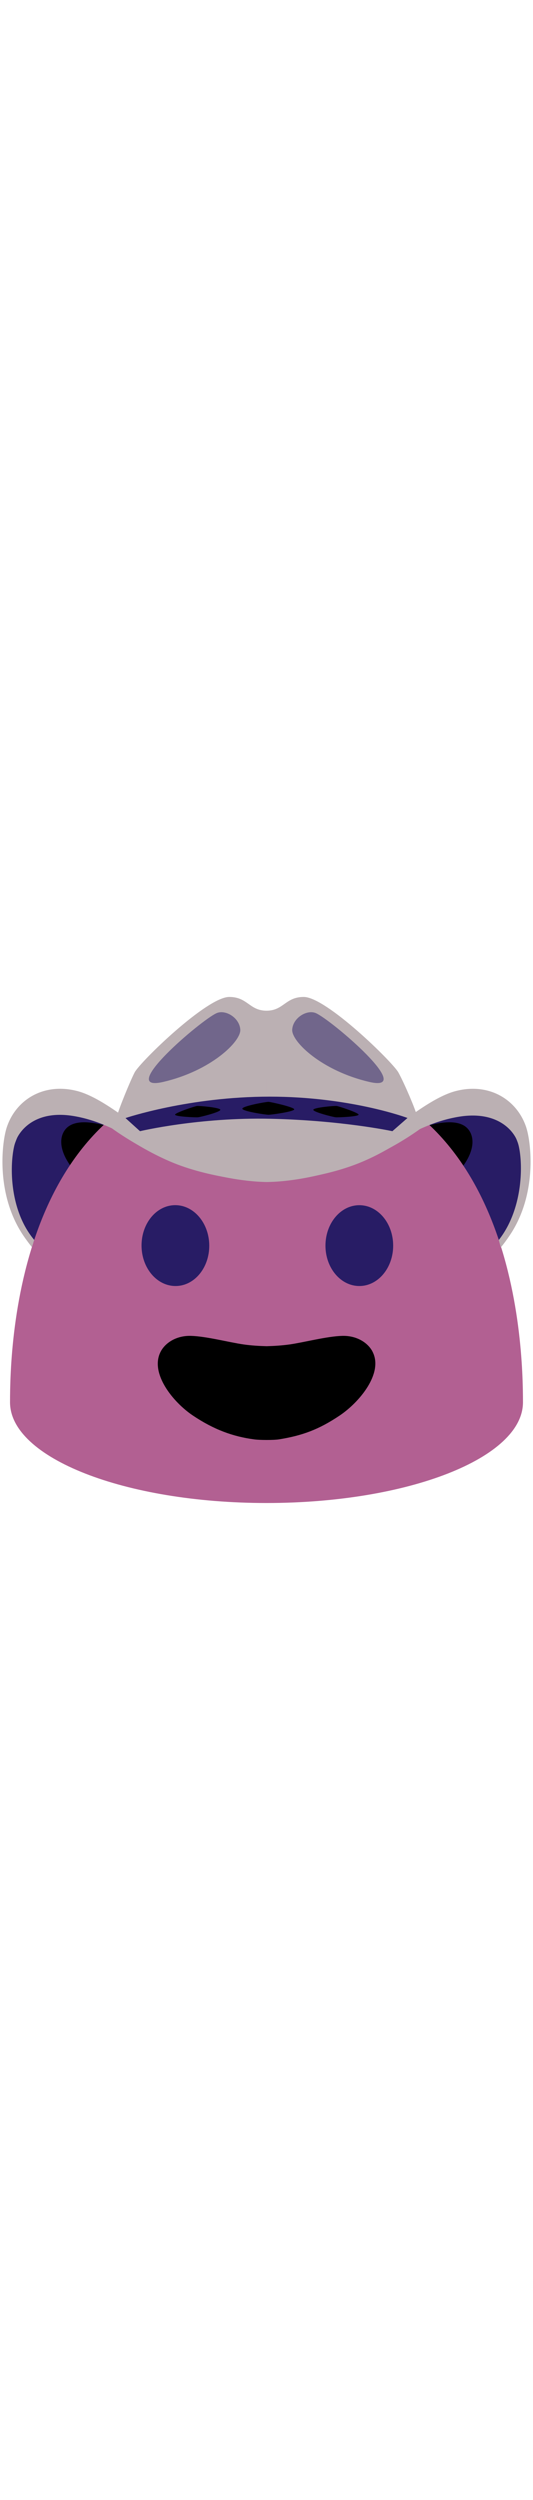
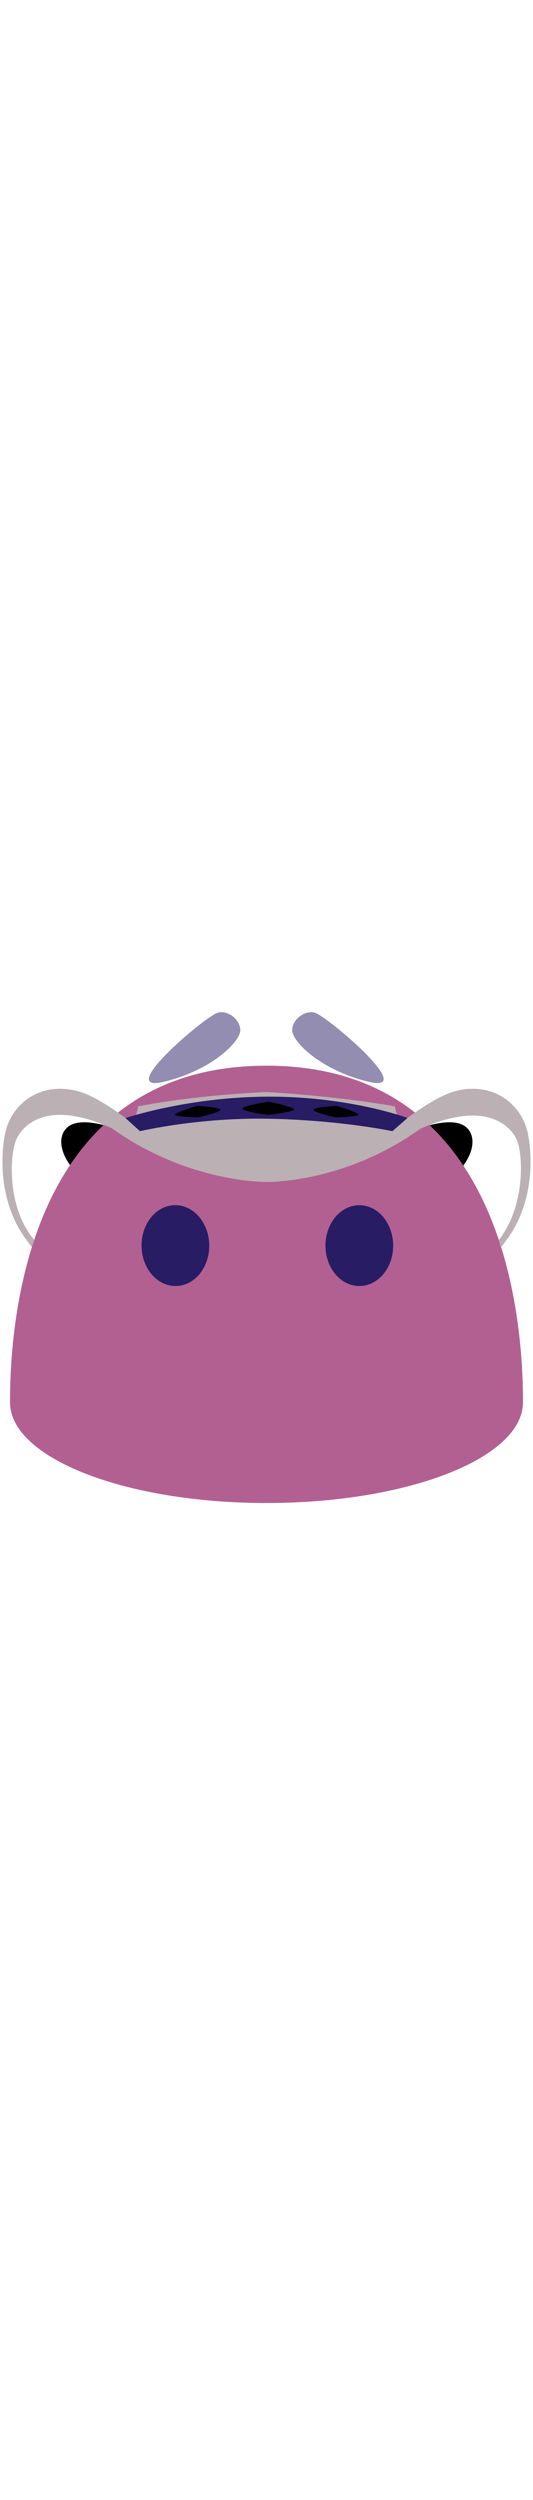
<svg xmlns="http://www.w3.org/2000/svg" id="th_noc_face-w-cowboy-hat" width="100%" height="100%" version="1.1" preserveAspectRatio="xMidYMid meet" viewBox="0 0 32 32" style="height:150px" data-uid="noc_face-w-cowboy-hat" data-keyword="face-w-cowboy-hat" data-complex="true" data-coll="noc" data-c="{&quot;a1887f&quot;:[&quot;noc_face-w-cowboy-hat_l_1&quot;,&quot;noc_face-w-cowboy-hat_l_9&quot;,&quot;noc_face-w-cowboy-hat_l_11&quot;],&quot;8d6e63&quot;:[&quot;noc_face-w-cowboy-hat_l_2&quot;,&quot;noc_face-w-cowboy-hat_l_12&quot;],&quot;fcc21b&quot;:[&quot;noc_face-w-cowboy-hat_l_3&quot;],&quot;bcaaa4&quot;:[&quot;noc_face-w-cowboy-hat_l_4&quot;,&quot;noc_face-w-cowboy-hat_l_6&quot;,&quot;noc_face-w-cowboy-hat_l_7&quot;,&quot;noc_face-w-cowboy-hat_l_8&quot;,&quot;noc_face-w-cowboy-hat_l_10&quot;],&quot;ed6c30&quot;:[&quot;noc_face-w-cowboy-hat_l_5&quot;],&quot;2f2f2f&quot;:[&quot;noc_face-w-cowboy-hat_l_13&quot;]}" data-colors="[&quot;#a1887f&quot;,&quot;#8d6e63&quot;,&quot;#fcc21b&quot;,&quot;#bcaaa4&quot;,&quot;#ed6c30&quot;,&quot;#2f2f2f&quot;]">
  <defs id="SvgjsDefs4171" />
-   <path id="noc_face-w-cowboy-hat_l_1" d="M16 11.885S17.93 11.932 20.678 10.9S24.578 8.453 26.453 7.837S30.09 7.26 30.97 9.259S31.033 13.552 30.665 14.554S28.365 17.487 26.065 18.509C26.065 18.509 20.82 19.864 16.002 20.064V11.884ZM16 11.885S14.07 11.932 11.322 10.9S7.397 8.45 5.522 7.835S1.91 7.26 1.03 9.26S0.967 13.55 1.335 14.553S3.635 17.486 5.935 18.508C5.935 18.508 11.18 19.863 15.998 20.063V11.885Z " data-color-original="#a1887f" fill="#281c65" class="a1887f" />
  <path id="noc_face-w-cowboy-hat_l_2" d="M7.713 9.04S4.916 7.715 3.978 8.705C3.42 9.295 3.511 10.578 5.351 12.113ZM24.33 9.04S27.127 7.715 28.065 8.705C28.623 9.295 28.533 10.578 26.693 12.113Z " data-color-original="#8d6e63" fill="#000000" class="8d6e63" />
  <path id="noc_face-w-cowboy-hat_l_3" d="M16 4.942C0.96 4.942 0.602 21.802 0.602 25.14S7.497 31.183 16 31.183C24.505 31.183 31.398 28.478 31.398 25.14S31.043 4.942 16 4.942Z " data-color-original="#fcc21b" fill="#b26092" class="fcc21b" />
-   <path id="noc_face-w-cowboy-hat_l_4" d="M16 1.643C14.973 1.643 14.87 0.818 13.765 0.818C12.415 0.818 8.408 4.72 8.082 5.348C7.822 5.848 7.109 7.583 7.019 7.995C6.924 8.43 6.306 8.363 6.017 8.165C6.017 8.165 8.392 10.065 10.87 10.95C13.347 11.833 16 11.92 16 11.92ZM16 1.643C17.027 1.643 17.13 0.818 18.235 0.818C19.585 0.818 23.575 4.731 23.918 5.348C24.27 5.983 24.956 7.583 25.063 8.04C25.165 8.475 25.191 8.612 25.483 8.413C25.483 8.413 23.608 10.063 21.131 10.948S16.001 11.921 16.001 11.921Z " data-color-original="#bcaaa4" fill="#bbb0b3" class="bcaaa4" />
-   <path id="noc_face-w-cowboy-hat_l_5" d="M22.367 22.102C22.102 21.585 21.442 21.132 20.554 21.154C19.621 21.179 18.277 21.541 17.384 21.669C16.929 21.732 16.459 21.762 16.009 21.774C15.556 21.762 15.087 21.734 14.629 21.669C13.736 21.541 12.391 21.179 11.459 21.154C10.572 21.131 9.912 21.584 9.646 22.102C8.976 23.387 10.386 25.132 11.578 25.932C12.836 26.777 13.986 27.197 15.275 27.367C15.58 27.407 16.42 27.417 16.76 27.362C18.14 27.137 19.135 26.78 20.395 25.932C21.585 25.132 23.035 23.387 22.365 22.102Z " data-color-original="#ed6c30" fill="#000000" class="ed6c30" />
  <path id="noc_face-w-cowboy-hat_l_6" d="M8.29 7.383S11.302 6.745 16.005 6.523L16 11.92S11.322 11.992 6.715 8.7C6.715 8.7 8.02 9.14 8.29 7.383Z " data-color-original="#bcaaa4" fill="#bbb0b3" class="bcaaa4" />
  <path id="noc_face-w-cowboy-hat_l_7" d="M23.71 7.383S20.585 6.798 16.003 6.523L16 11.92S20.62 12.03 25.227 8.735C25.227 8.737 23.985 9.108 23.71 7.382Z " data-color-original="#bcaaa4" fill="#bbb0b3" class="bcaaa4" />
  <path id="noc_face-w-cowboy-hat_l_8" d="M31.6 8.662C31.07 7.017 29.403 5.934 27.36 6.465C25.315 6.995 22.438 9.915 20.695 10.672S17.06 11.41 16 11.41V11.808S17.905 11.953 20.83 10.818S25.182 8.408 27.518 8.011C29.855 7.614 30.868 8.853 31.088 9.556C31.401 10.551 31.478 13.349 30.023 15.301A2.45 2.45 0 0 1 29.945 15.403L30.067 15.848A8.53 8.53 0 0 0 30.547 15.205C32.287 12.705 31.884 9.543 31.599 8.662ZM2.055 15.4C2.03 15.367 2.002 15.335 1.975 15.3C0.46 13.395 0.598 10.55 0.91 9.555C1.13 8.852 2.102 7.57 4.44 7.967S8.285 9.722 11.21 10.857S16 11.807 16 11.807V11.409C14.94 11.409 13.047 11.429 11.305 10.671S6.685 6.996 4.64 6.464C2.595 5.934 0.93 7.014 0.4 8.661C0.115 9.541 -0.285 12.704 1.45 15.206C1.627 15.461 1.783 15.666 1.915 15.829Z " data-color-original="#bcaaa4" fill="#bbb0b3" class="bcaaa4" />
  <path id="noc_face-w-cowboy-hat_l_9" d="M13.005 1.79C13.538 1.558 14.382 2.065 14.427 2.78S12.657 5.255 9.794 5.918S12.091 2.188 13.004 1.79ZM18.965 1.79C18.433 1.558 17.587 2.065 17.543 2.78S19.313 5.255 22.176 5.918S19.881 2.188 18.966 1.79Z " data-color-original="#a1887f" fill="#281c65" class="a1887f" opacity=".5" />
  <path id="noc_face-w-cowboy-hat_l_10" d="M10.4 10.203S13.078 11.738 16 11.738S21.155 10.451 21.155 10.451S16 12.056 10.4 10.203Z " data-color-original="#bcaaa4" fill="#bbb0b3" class="bcaaa4" />
  <path id="noc_face-w-cowboy-hat_l_11" d="M8.405 8.873S11.955 8.028 16.265 8.128S23.558 8.873 23.558 8.873L24.465 8.08S21.055 6.8 16.192 6.8S7.534 8.085 7.534 8.085Z " data-color-original="#a1887f" fill="#281c65" class="a1887f" />
  <path id="noc_face-w-cowboy-hat_l_12" d="M16.122 7.112C15.94 7.112 14.55 7.367 14.55 7.522S15.935 7.887 16.122 7.887S17.665 7.695 17.665 7.562S16.235 7.112 16.122 7.112ZM20.218 7.36C20.058 7.345 18.823 7.453 18.811 7.588S19.991 8.023 20.154 8.038S21.517 7.998 21.529 7.883S20.319 7.37 20.219 7.361ZM11.82 7.36C11.98 7.345 13.215 7.453 13.228 7.588S12.048 8.023 11.886 8.038S10.523 7.998 10.511 7.883C10.501 7.768 11.721 7.37 11.821 7.361Z " data-color-original="#8d6e63" fill="#000000" class="8d6e63" />
  <path id="noc_face-w-cowboy-hat_l_13" d="M10.553 18.163C9.43 18.173 8.51 17.096 8.498 15.758C8.486 14.416 9.385 13.32 10.508 13.311C11.628 13.301 12.551 14.378 12.563 15.721C12.575 17.061 11.676 18.154 10.553 18.163ZM21.58 18.163C22.7 18.16 23.607 17.073 23.605 15.735C23.602 14.393 22.69 13.31 21.57 13.313C20.448 13.315 19.538 14.403 19.54 15.745C19.543 17.085 20.458 18.167 21.58 18.163Z " data-color-original="#2f2f2f" fill="#281c65" class="2f2f2f" />
</svg>